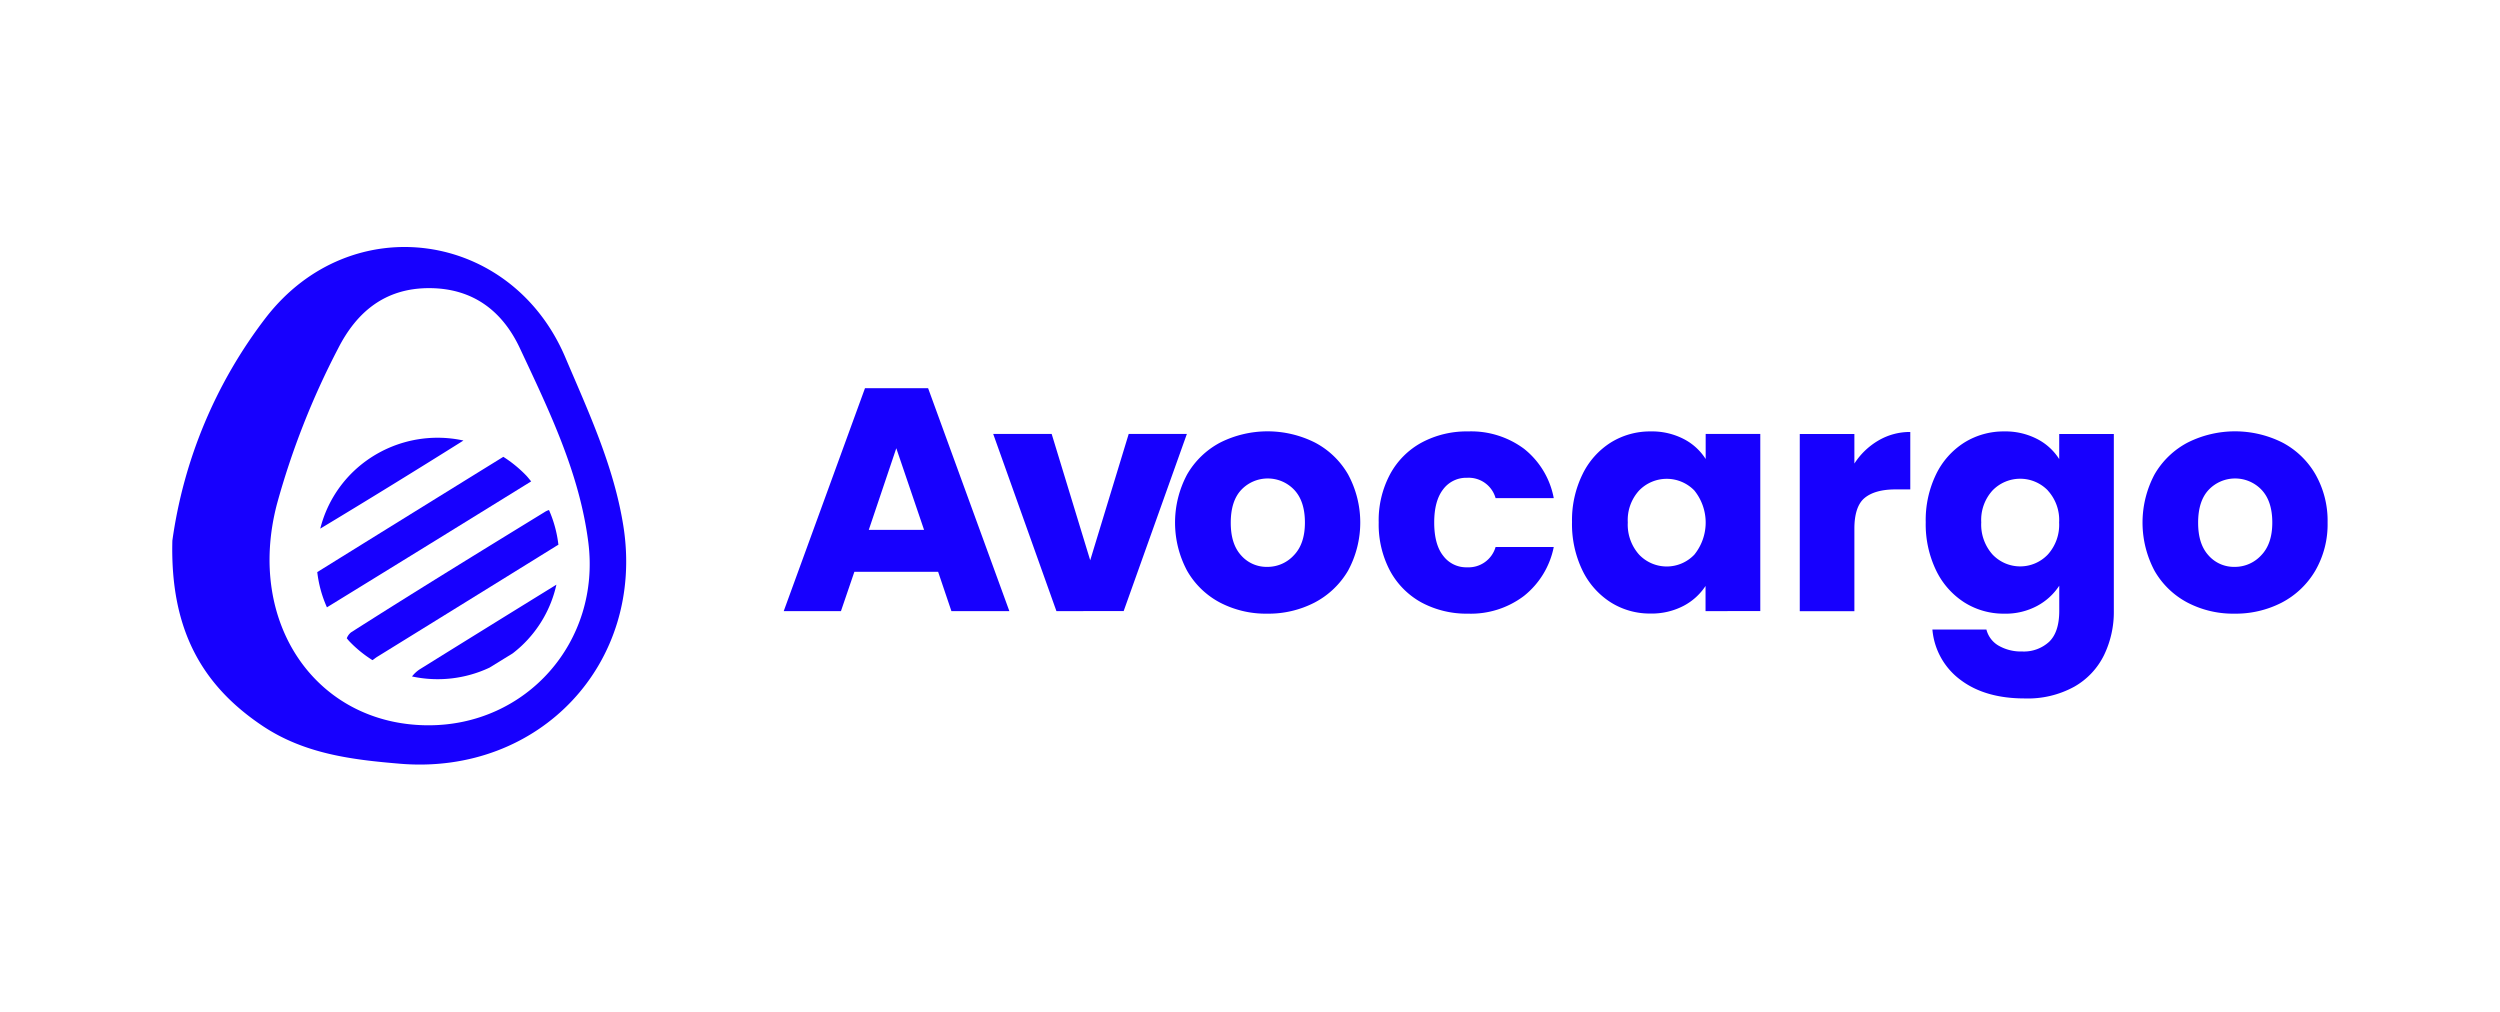
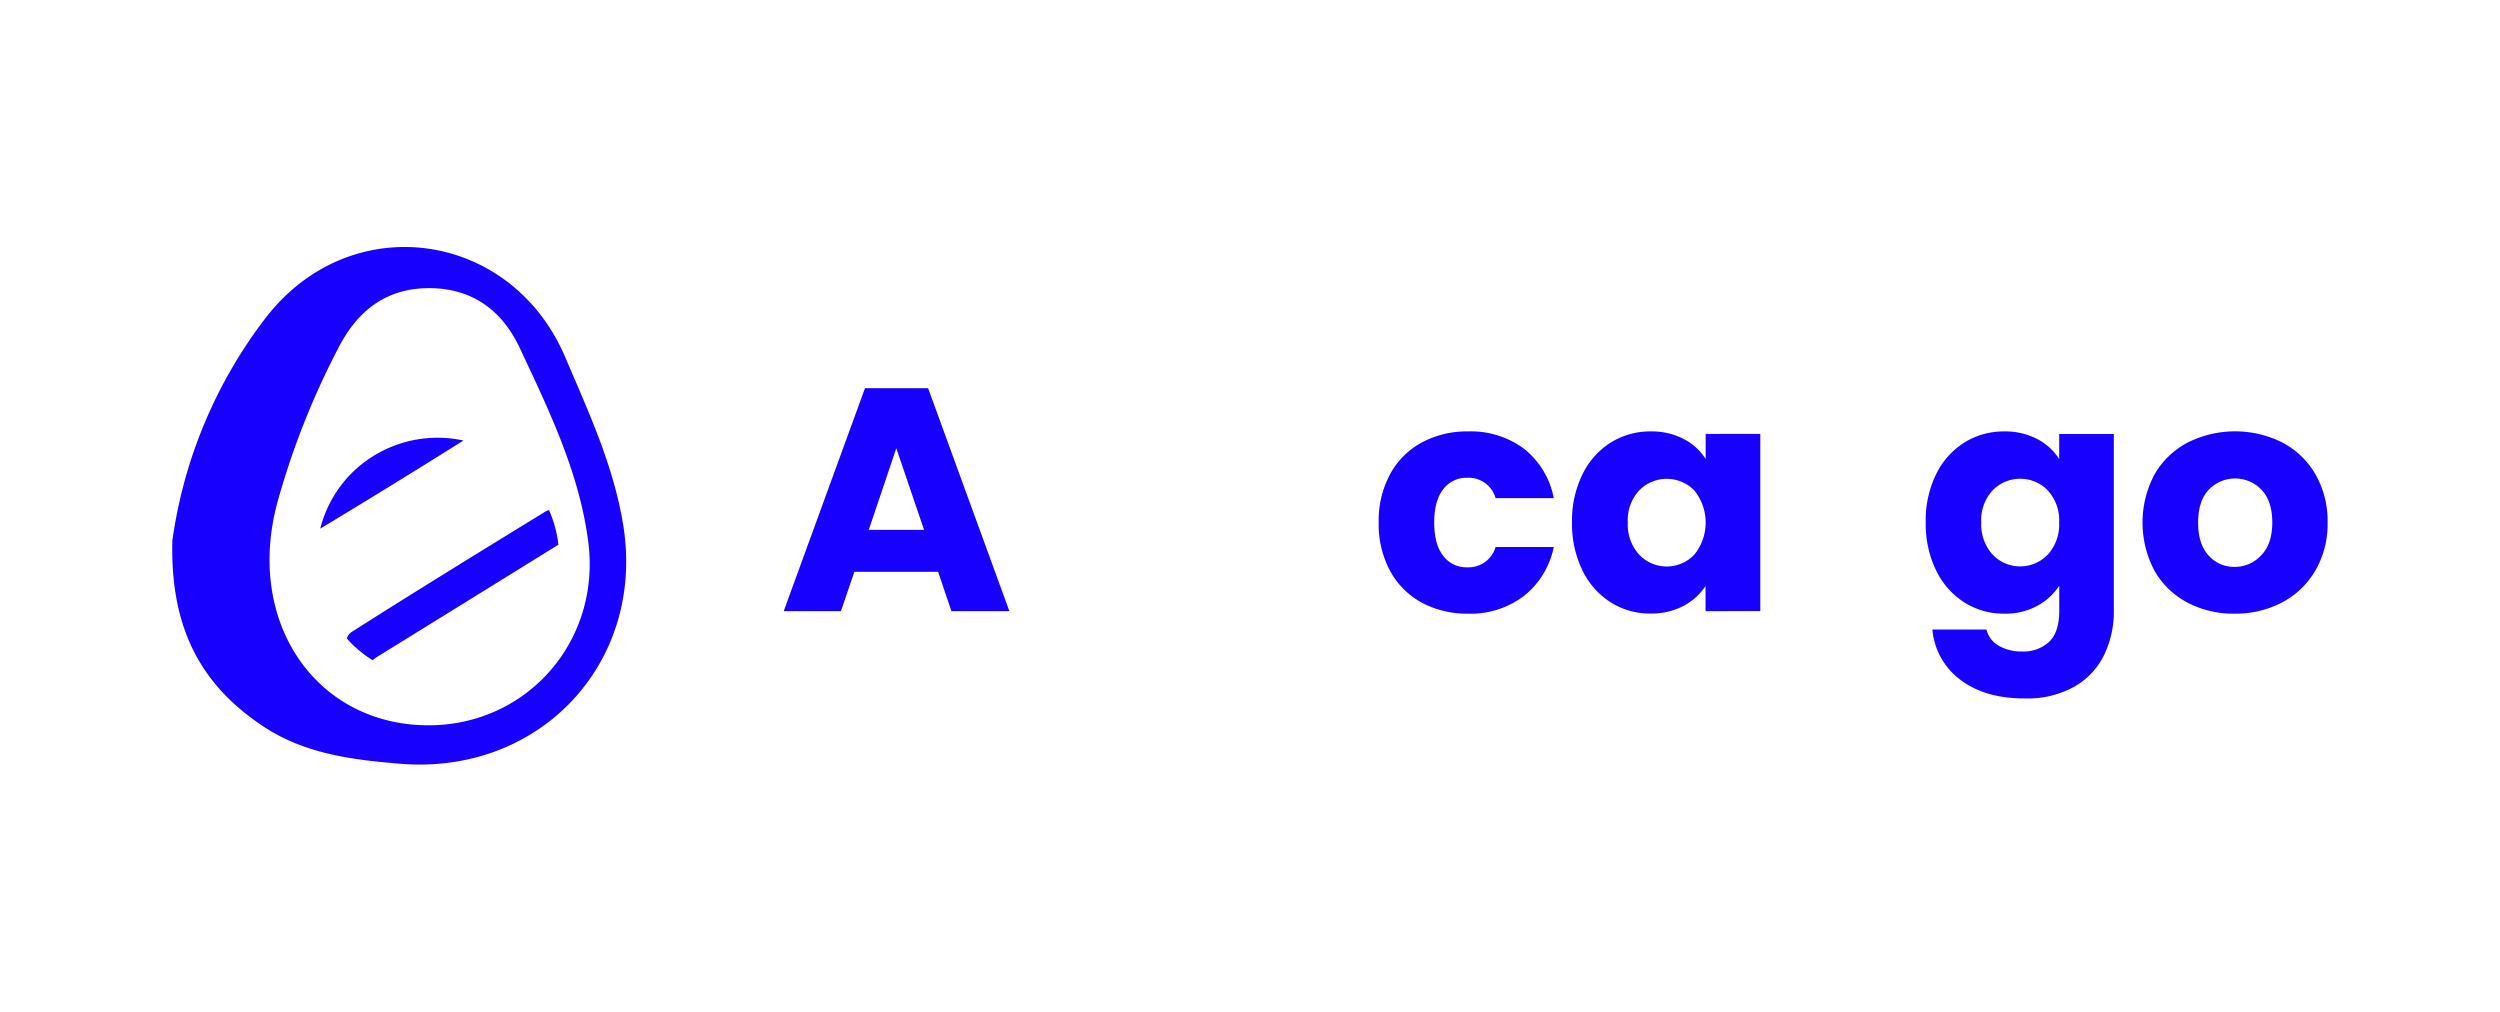
<svg xmlns="http://www.w3.org/2000/svg" id="Layer_1" data-name="Layer 1" viewBox="0 0 584.52 236.51">
  <defs>
    <style>.cls-1{fill:#1700fe;}</style>
  </defs>
  <path class="cls-1" d="M40.3,126.4A110.55,110.55,0,0,1,62.18,74.24c19.94-25.75,57.41-20.36,70,9.33,5.42,12.74,11.32,25.38,13.55,39.3,5.14,32.11-19.52,58.39-52.15,55.7-11.34-.94-22.34-2.31-32.09-8.78C47.15,160.23,39.77,147.11,40.3,126.4Zm59.62,43.18c23.16.16,40.59-19.57,37.63-42.8-2.06-16.18-9.13-30.72-15.94-45.24-4-8.63-10.84-14.15-21.24-14.17S83.36,73,79.05,81.48A184.1,184.1,0,0,0,64.74,117.9C57.5,145.64,73.9,169.38,99.92,169.58Z" />
-   <path class="cls-1" d="M124.19,112.55c-.38-.45-.73-.91-1.14-1.35a29.24,29.24,0,0,0-5.37-4.39q-21.75,13.44-43.5,26.95A28,28,0,0,0,76.44,142Q100.31,127.33,124.19,112.55Z" />
-   <path class="cls-1" d="M130.09,136.7q-16,9.87-32,19.82a7.66,7.66,0,0,0-1.76,1.64,28.5,28.5,0,0,0,18.12-2.06l5.44-3.35c.67-.52,1.3-1.05,1.92-1.62A27.91,27.91,0,0,0,130.09,136.7Z" />
  <path class="cls-1" d="M82.88,110a28,28,0,0,0-8,13.6Q91.7,113.46,108.36,103A28.47,28.47,0,0,0,82.88,110Z" />
  <path class="cls-1" d="M87.09,154.35c.38-.25.78-.59,1.15-.81q20.88-12.9,41.77-25.85c.17-.11.37-.22.55-.32a28.2,28.2,0,0,0-2.2-8.12,3.89,3.89,0,0,0-1,.46C112.22,129,97.06,138.3,82.08,147.85a3.21,3.21,0,0,0-1,1.39c.21.23.39.49.61.71A28.07,28.07,0,0,0,87.09,154.35Z" />
  <path class="cls-1" d="M219.34,133.69H199.76l-3.14,9.2H183.24l19-52.12H217l19,52.12H222.45Zm-3.29-9.81-6.49-19.08-6.43,19.08Z" />
-   <path class="cls-1" d="M254.9,131l9-29.54h13.6l-14.78,41.42H247l-14.78-41.42h13.67Z" />
-   <path class="cls-1" d="M285.25,140.89a19.15,19.15,0,0,1-7.69-7.43,23.89,23.89,0,0,1,0-22.54,19.34,19.34,0,0,1,7.76-7.46,24.7,24.7,0,0,1,22.1,0,19.24,19.24,0,0,1,7.77,7.46,23.63,23.63,0,0,1,0,22.5,19.56,19.56,0,0,1-7.84,7.47,23.55,23.55,0,0,1-11.09,2.59A23.16,23.16,0,0,1,285.25,140.89Zm17.27-11.07q2.58-2.67,2.58-7.65c0-3.32-.83-5.87-2.51-7.65a8.53,8.53,0,0,0-12.36,0c-1.65,1.75-2.47,4.32-2.47,7.69s.81,5.87,2.43,7.65a7.9,7.9,0,0,0,6.09,2.68A8.35,8.35,0,0,0,302.52,129.82Z" />
  <path class="cls-1" d="M325,110.9a18.32,18.32,0,0,1,7.4-7.43,22.26,22.26,0,0,1,10.87-2.6,20.7,20.7,0,0,1,13.1,4.09,19.24,19.24,0,0,1,6.91,11.5h-13.6a6.53,6.53,0,0,0-6.65-4.75,6.73,6.73,0,0,0-5.61,2.7c-1.4,1.81-2.09,4.4-2.09,7.76s.69,6,2.09,7.76a6.69,6.69,0,0,0,5.61,2.71,6.57,6.57,0,0,0,6.65-4.75h13.6a19.45,19.45,0,0,1-6.95,11.43,20.54,20.54,0,0,1-13.06,4.16,22.37,22.37,0,0,1-10.87-2.59,18.44,18.44,0,0,1-7.4-7.43,23.14,23.14,0,0,1-2.65-11.29A22.82,22.82,0,0,1,325,110.9Z" />
  <path class="cls-1" d="M370,110.9a18.08,18.08,0,0,1,6.61-7.43,17.38,17.38,0,0,1,9.33-2.6,16.16,16.16,0,0,1,7.74,1.78,13.26,13.26,0,0,1,5.12,4.67v-5.86h12.77v41.42H398.77V137a13.79,13.79,0,0,1-5.19,4.68,16.08,16.08,0,0,1-7.74,1.77,17.09,17.09,0,0,1-9.26-2.63,18.25,18.25,0,0,1-6.61-7.49,24.84,24.84,0,0,1-2.42-11.25A24.36,24.36,0,0,1,370,110.9Zm26.15,3.78a9,9,0,0,0-12.91,0,10.24,10.24,0,0,0-2.65,7.46,10.52,10.52,0,0,0,2.65,7.54,8.91,8.91,0,0,0,12.91,0,11.94,11.94,0,0,0,0-15Z" />
-   <path class="cls-1" d="M439.18,103a14.51,14.51,0,0,1,7.46-2v13.43h-3.5c-3.19,0-5.59.69-7.18,2s-2.39,3.75-2.39,7.17V142.9H420.8V101.47h12.77v6.91A16.71,16.71,0,0,1,439.18,103Z" />
  <path class="cls-1" d="M476.34,102.66a13.29,13.29,0,0,1,5.12,4.68v-5.87h12.77v41.35a23.14,23.14,0,0,1-2.29,10.35,17.15,17.15,0,0,1-6.95,7.38,22.5,22.5,0,0,1-11.61,2.75q-9.25,0-15-4.34a16.37,16.37,0,0,1-6.57-11.77h12.63a6.08,6.08,0,0,0,2.83,3.76,10.47,10.47,0,0,0,5.53,1.37,8.72,8.72,0,0,0,6.31-2.27q2.36-2.27,2.36-7.24v-5.87a14.12,14.12,0,0,1-5.16,4.72,15.57,15.57,0,0,1-7.7,1.82,17.16,17.16,0,0,1-9.33-2.63,18.28,18.28,0,0,1-6.61-7.5,24.81,24.81,0,0,1-2.42-11.25,24.51,24.51,0,0,1,2.42-11.2,18.08,18.08,0,0,1,6.61-7.43,17.38,17.38,0,0,1,9.33-2.6A16.14,16.14,0,0,1,476.34,102.66Zm2.45,12a9,9,0,0,0-12.91,0,10.24,10.24,0,0,0-2.65,7.46,10.52,10.52,0,0,0,2.65,7.54,8.91,8.91,0,0,0,12.91,0,10.36,10.36,0,0,0,2.65-7.49A10.21,10.21,0,0,0,478.79,114.68Z" />
  <path class="cls-1" d="M511.45,140.89a19.18,19.18,0,0,1-7.7-7.43,24,24,0,0,1,0-22.54,19.3,19.3,0,0,1,7.77-7.46,24.7,24.7,0,0,1,22.1,0,19.27,19.27,0,0,1,7.76,7.46,21.91,21.91,0,0,1,2.83,11.25,21.62,21.62,0,0,1-2.87,11.25,19.56,19.56,0,0,1-7.84,7.47,23.55,23.55,0,0,1-11.09,2.59A23.06,23.06,0,0,1,511.45,140.89Zm17.25-11.07q2.58-2.67,2.58-7.65c0-3.32-.83-5.87-2.51-7.65a8.53,8.53,0,0,0-12.36,0c-1.65,1.75-2.47,4.32-2.47,7.69s.81,5.87,2.43,7.65a7.9,7.9,0,0,0,6.09,2.68A8.35,8.35,0,0,0,528.7,129.82Z" />
</svg>